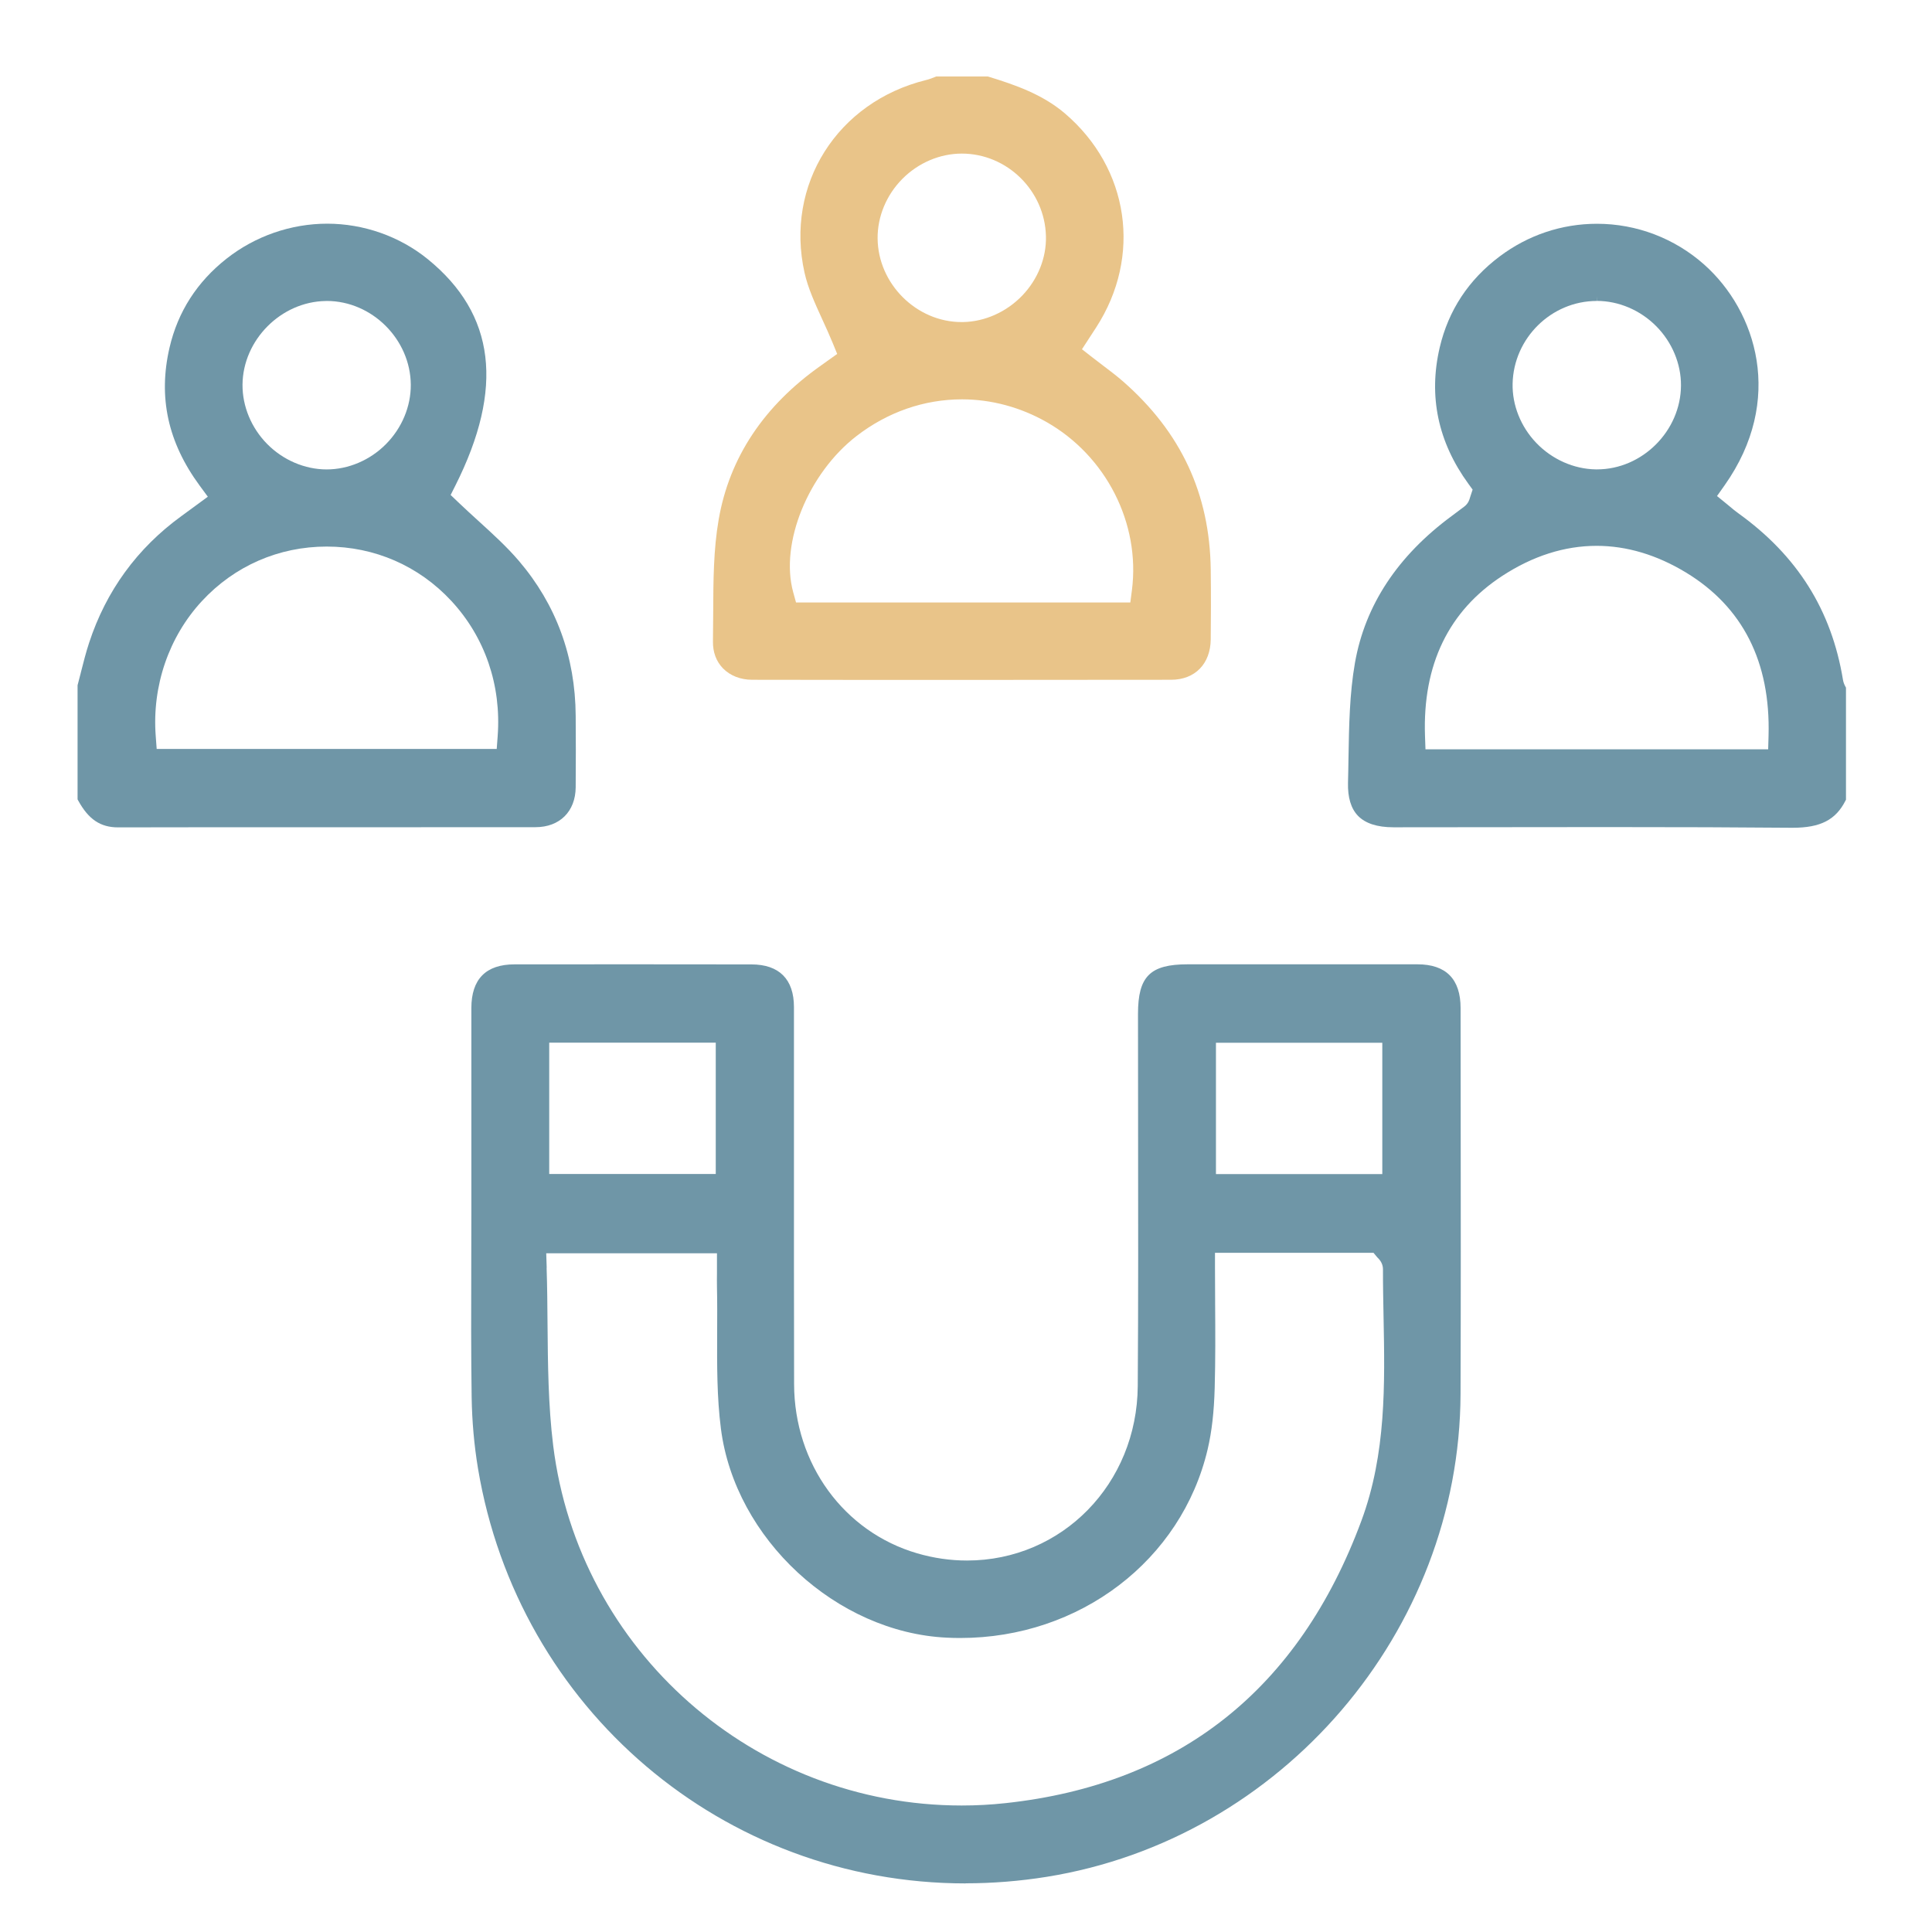
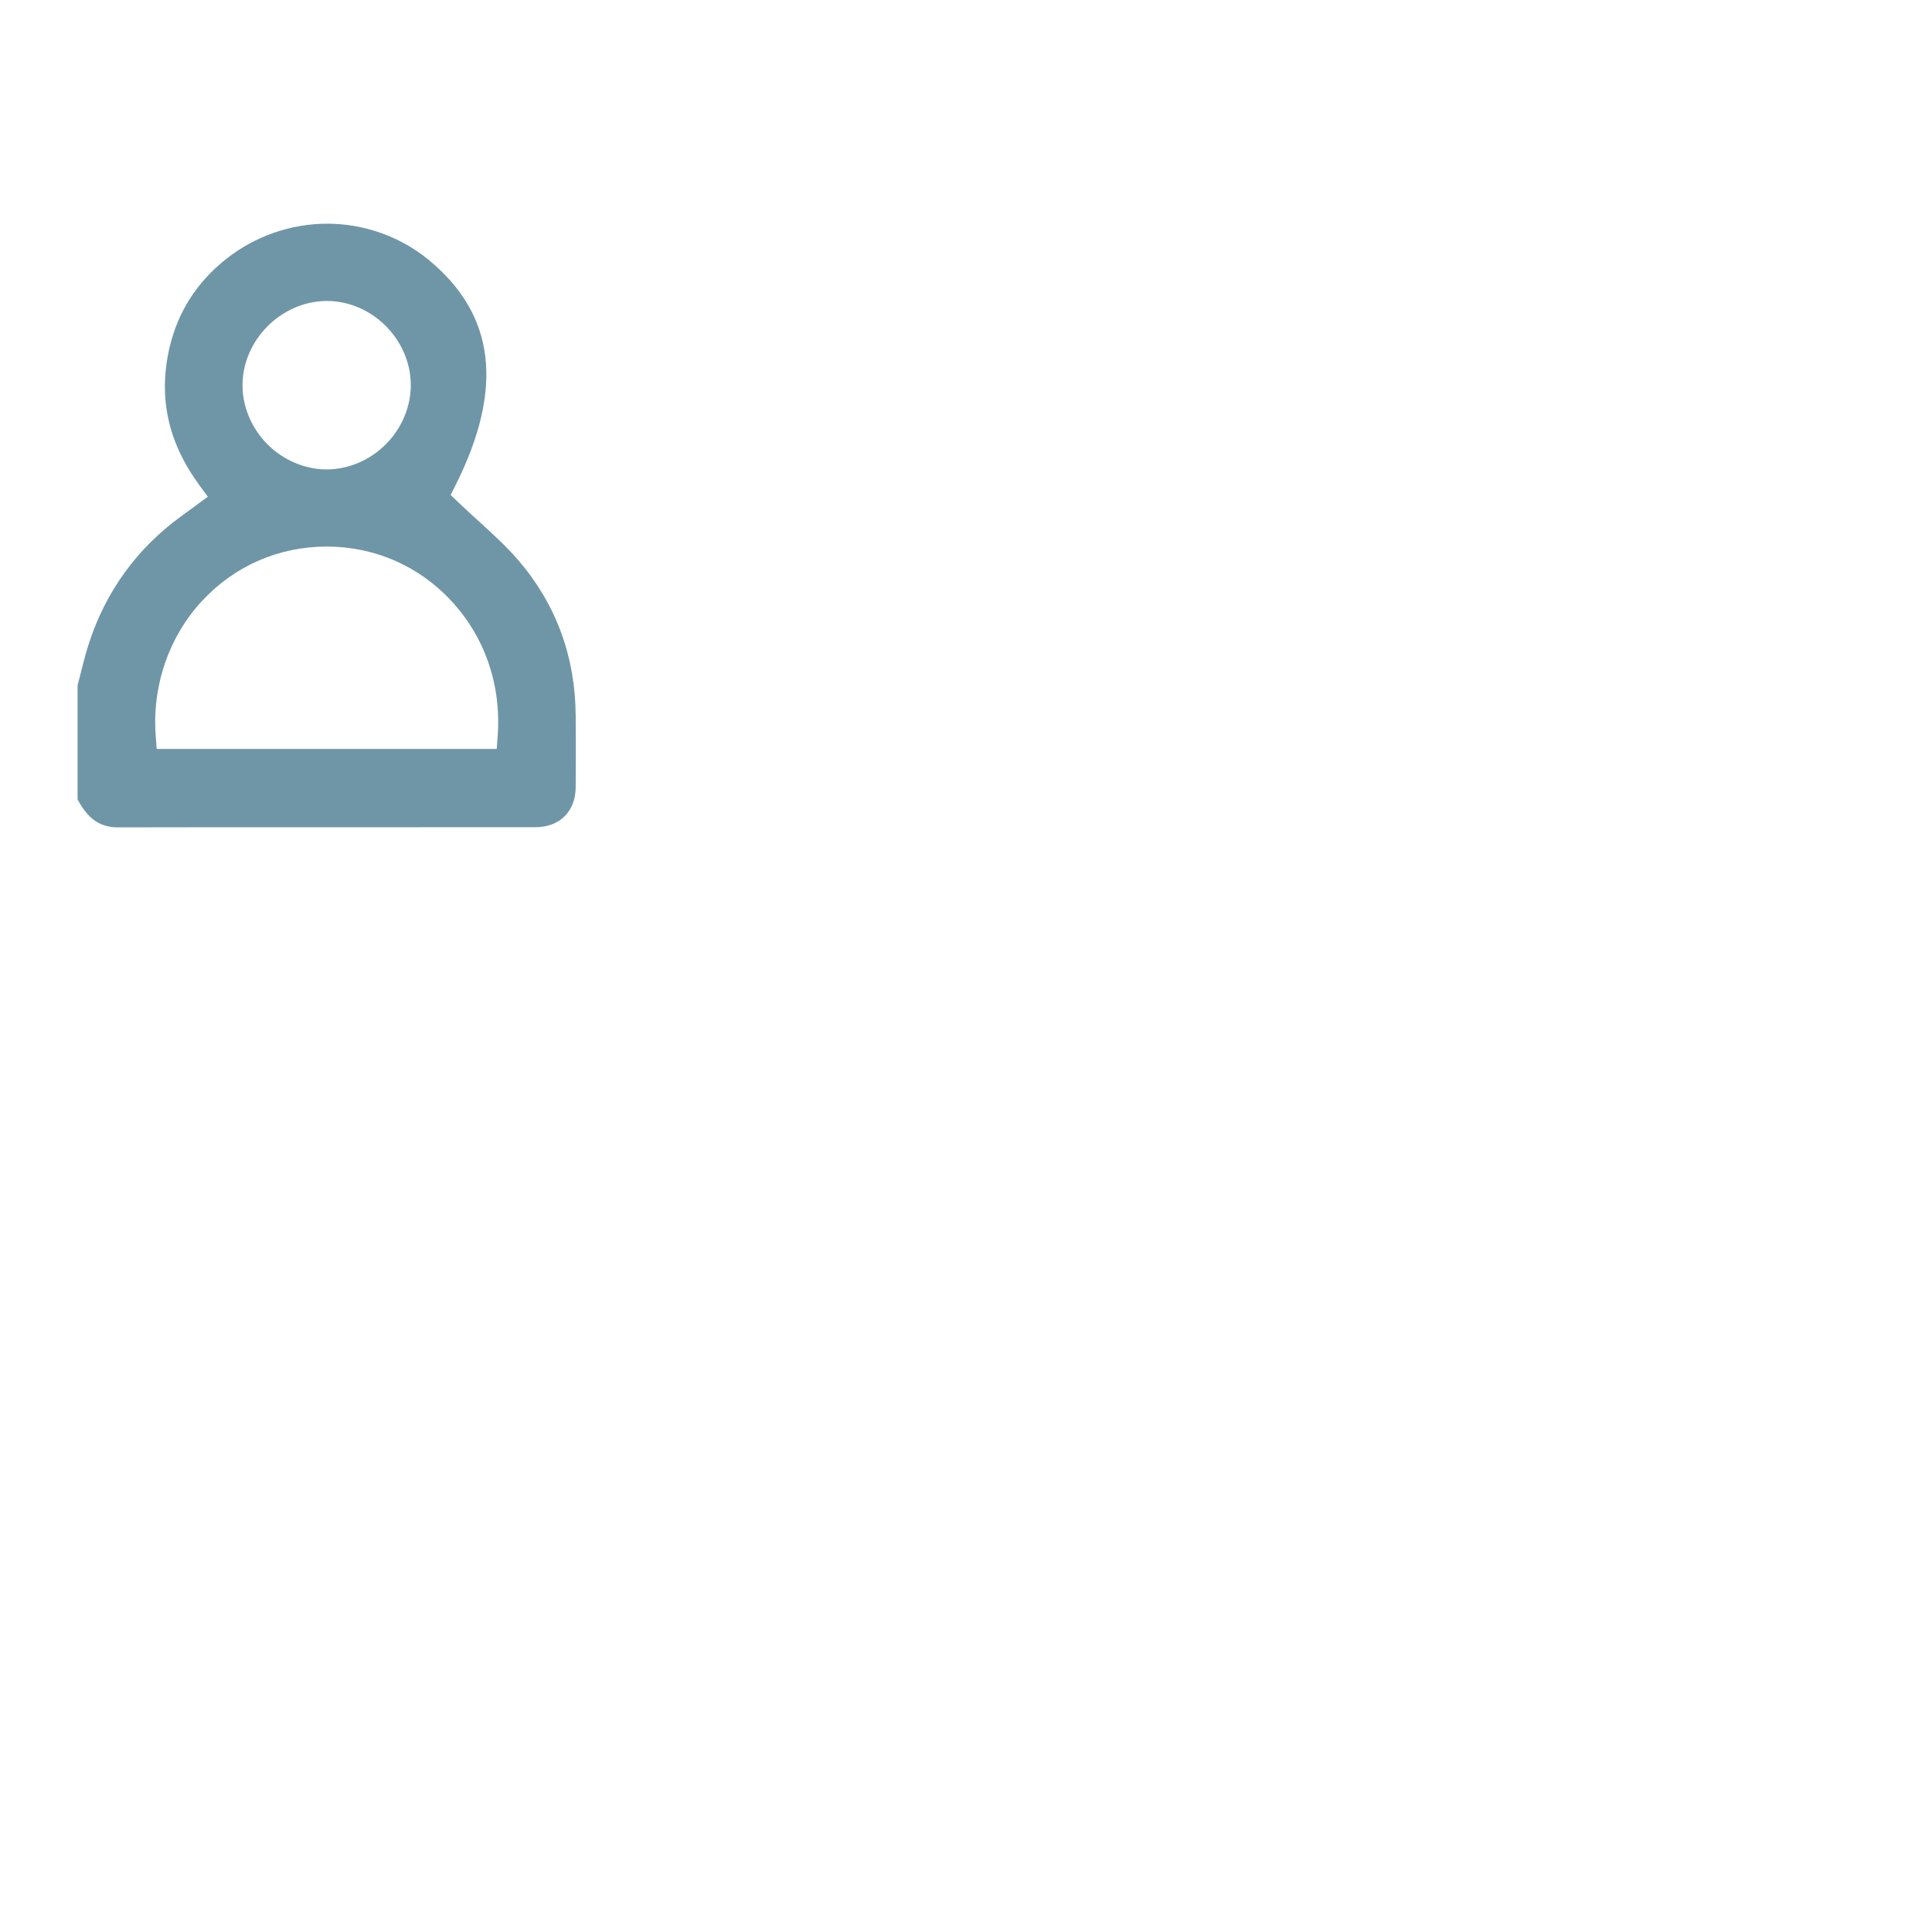
<svg xmlns="http://www.w3.org/2000/svg" id="a" viewBox="0 0 400 400">
  <defs>
    <style>.b{fill:#6f96a7;}.c{fill:#e9c489;}</style>
  </defs>
-   <path class="c" d="M199.25,140.77c-14.51,0-29.01,0-43.51-.03-2.42,0-4.56-.84-6.04-2.35-1.41-1.44-2.13-3.38-2.09-5.6,.03-1.95,.04-3.91,.05-5.86,.03-6.74,.05-13.1,1.13-19.34,2.22-12.86,9.37-23.61,21.25-31.96,.42-.3,.84-.6,1.13-.81l2.16-1.54-.87-2.13c-.7-1.71-1.46-3.37-2.19-4.97-1.53-3.35-2.98-6.5-3.7-9.72-4.07-18.19,6.74-35.34,25.16-39.89,.73-.18,1.38-.44,1.95-.67l.17-.07h10.65l.14,.04c5.46,1.67,11.17,3.64,15.81,7.59,13.35,11.38,16.02,29.61,6.5,44.33l-2.94,4.52,2.1,1.64c.73,.57,1.46,1.12,2.18,1.67,1.52,1.15,2.93,2.22,4.25,3.37,11.99,10.52,17.92,23.25,18.13,38.91,.07,5.33,.04,10.53,0,14.46-.05,5.08-3.26,8.37-8.19,8.38-14.41,.02-28.82,.03-43.23,.03Zm34.77-16.03l.33-2.54c1.78-13.81-5.33-27.81-17.69-34.83-5.4-3.07-11.45-4.69-17.49-4.69-7.83,0-15.37,2.62-21.8,7.57-10.03,7.72-15.93,22.23-13.15,32.35l.59,2.14h69.22ZM199.12,31.8c-4.52,0-9.01,1.91-12.31,5.25-3.29,3.32-5.15,7.8-5.11,12.3,.07,9.39,8.03,17.33,17.38,17.33h.28c4.54-.08,9.02-2.08,12.3-5.5,3.22-3.36,5.01-7.84,4.89-12.29-.23-9.42-8.05-17.09-17.42-17.09v0Z" />
  <path class="b" d="M24.45,171.3c-3.67,0-6.14-1.67-8.27-5.58l-.12-.22v-23.62l.03-.12c.21-.8,.41-1.59,.62-2.39l.02-.1c.55-2.16,1.06-4.19,1.72-6.19,3.52-10.74,9.94-19.56,19.08-26.21l5.5-4.03-1.73-2.35c-6.55-8.93-8.58-18.26-6.2-28.52,1.72-7.41,5.69-13.61,11.82-18.43,5.92-4.66,13.32-7.23,20.83-7.23s14.99,2.61,20.82,7.35c13.99,11.38,15.85,26.71,5.7,46.89l-.97,1.93,1.56,1.49c1.4,1.34,2.81,2.62,4.18,3.87,3.02,2.75,5.88,5.35,8.37,8.26,7.74,9.06,11.7,19.86,11.78,32.09,.03,4.41,.05,9.62,0,14.83-.05,5-3.32,8.24-8.33,8.24-8.45,0-16.91,.01-25.36,.01h-22.95c-12.69,0-25.38,0-38.07,.03h-.03Zm78.39-16.23l.2-2.7c.77-10.51-2.63-20.44-9.59-27.95-6.73-7.26-15.9-11.26-25.81-11.26v0c-9.93,0-19.1,4.01-25.84,11.29-6.86,7.41-10.34,17.59-9.56,27.92l.2,2.69H102.85ZM67.42,62.32c-9.24,.14-17.12,8.06-17.21,17.3-.04,4.49,1.82,8.97,5.1,12.3,3.3,3.34,7.79,5.26,12.3,5.27,4.52,0,9.01-1.91,12.31-5.25,3.29-3.32,5.16-7.8,5.13-12.29-.07-9.4-8.03-17.33-17.39-17.34h-.26Z" />
-   <path class="b" d="M370.88,171.38c-11.08-.1-22.78-.14-37.95-.14-7.08,0-14.17,0-21.25,.02-7.08,0-14.16,.02-21.24,.02h-1.97c-3.33,0-5.78-.8-7.31-2.37-1.45-1.5-2.15-3.81-2.07-6.86,.05-1.71,.07-3.43,.1-5.16,.11-6.54,.22-13.31,1.34-19.66,2.09-11.91,8.83-22.14,20.02-30.39,.89-.65,1.77-1.31,2.64-1.98,.82-.63,1.05-1.45,1.15-1.81,.02-.06,.04-.15,.08-.26l.47-1.42-.88-1.21c-6.3-8.66-8.29-18.15-5.93-28.23,1.8-7.66,5.96-13.99,12.38-18.82,5.89-4.43,12.86-6.78,20.18-6.78,8.2,0,16.09,3.01,22.22,8.47,10.78,9.61,16.69,28,4.2,45.68l-1.57,2.22,2.11,1.72c.19,.16,.38,.32,.58,.48,.52,.44,1.08,.91,1.68,1.34,12.24,8.78,19.34,20.07,21.71,34.52,.08,.47,.24,.92,.5,1.39l.12,.22v23.2l-.11,.21c-2.02,3.98-5.19,5.6-10.92,5.6h-.27Zm-4.8-16.23l.08-2.83c.42-15.29-5.34-26.66-17.12-33.8-6.03-3.65-12.25-5.51-18.48-5.51-6.63,0-13.19,2.09-19.51,6.21-11.13,7.26-16.52,18.4-16.02,33.11l.1,2.81h70.95Zm-35.51-92.84c-9.38,.01-17.19,7.69-17.4,17.11-.1,4.46,1.69,8.94,4.92,12.3,3.27,3.4,7.75,5.39,12.3,5.46h.26c9.35,0,17.32-7.94,17.38-17.35,.03-4.5-1.84-8.98-5.12-12.29-3.3-3.33-7.78-5.24-12.3-5.24l-.03-.97v.97Z" />
-   <path class="b" d="M199.93,389.94c-50.19,0-92.66-36.14-100.97-85.93-.79-4.76-1.23-9.71-1.31-14.71-.13-9.07-.11-18.28-.08-27.19,0-3.75,.02-7.51,.02-11.26v-9.51c0-10.87-.01-21.75,0-32.62,0-6.01,3.02-9.06,8.95-9.06,8.26,0,16.53-.01,24.79-.01s16.15,0,24.22,.02c5.77,0,8.82,3.06,8.83,8.82,0,9.75,0,19.49,0,29.24v.23c0,15.94-.01,32.42,.03,48.62,.04,16.5,10.29,30.58,25.49,35.02,3.39,.99,6.86,1.49,10.3,1.49,19.69,0,35.23-15.88,35.36-36.15,.12-17.78,.09-35.85,.07-53.33v-1.63c-.01-7.35-.02-14.71-.02-22.06,0-7.77,2.5-10.27,10.29-10.27h26.97c6.86,0,13.73,0,20.59,0,5.93,0,8.94,3.06,8.94,9.07,0,5.79,.02,21.1,.02,21.1,.02,19.27,.04,39.19-.03,58.78-.18,49.19-37.03,92.17-85.7,99.98-5.56,.89-11.19,1.34-16.76,1.34Zm-86.76-127.45c.13,3.9,.16,7.83,.19,11.62,.07,8.28,.14,16.84,1.17,25.17,5.26,42.49,41.62,74.53,84.57,74.53,3.02,0,6.07-.16,9.08-.49,35.97-3.88,60.76-23.56,73.69-58.48,5.14-13.88,4.85-28.28,4.58-42.2-.06-3.23-.13-6.56-.12-9.82,0-.91-.36-1.72-1.13-2.45l-.07-.08-.76-.91h-32.82v2.91c0,2.38,.01,4.74,.03,7.09v.42c.04,6.02,.07,11.71-.09,17.54-.14,5.05-.61,9.09-1.45,12.69-5.41,23.02-26.48,39.1-51.24,39.1-.92,0-1.86-.02-2.78-.07-22.86-1.08-43.84-20.48-46.76-43.25-.84-6.55-.81-13.11-.78-20.07,.01-3.05,.03-6.21-.04-9.32-.02-.93-.01-1.85,0-2.75v-4.19h-35.35l.1,3.01Zm173.02-19.41v-27.19h-34.44v27.19h34.44Zm-138-.02v-27.19h-34.48v27.19h34.48Z" />
</svg>